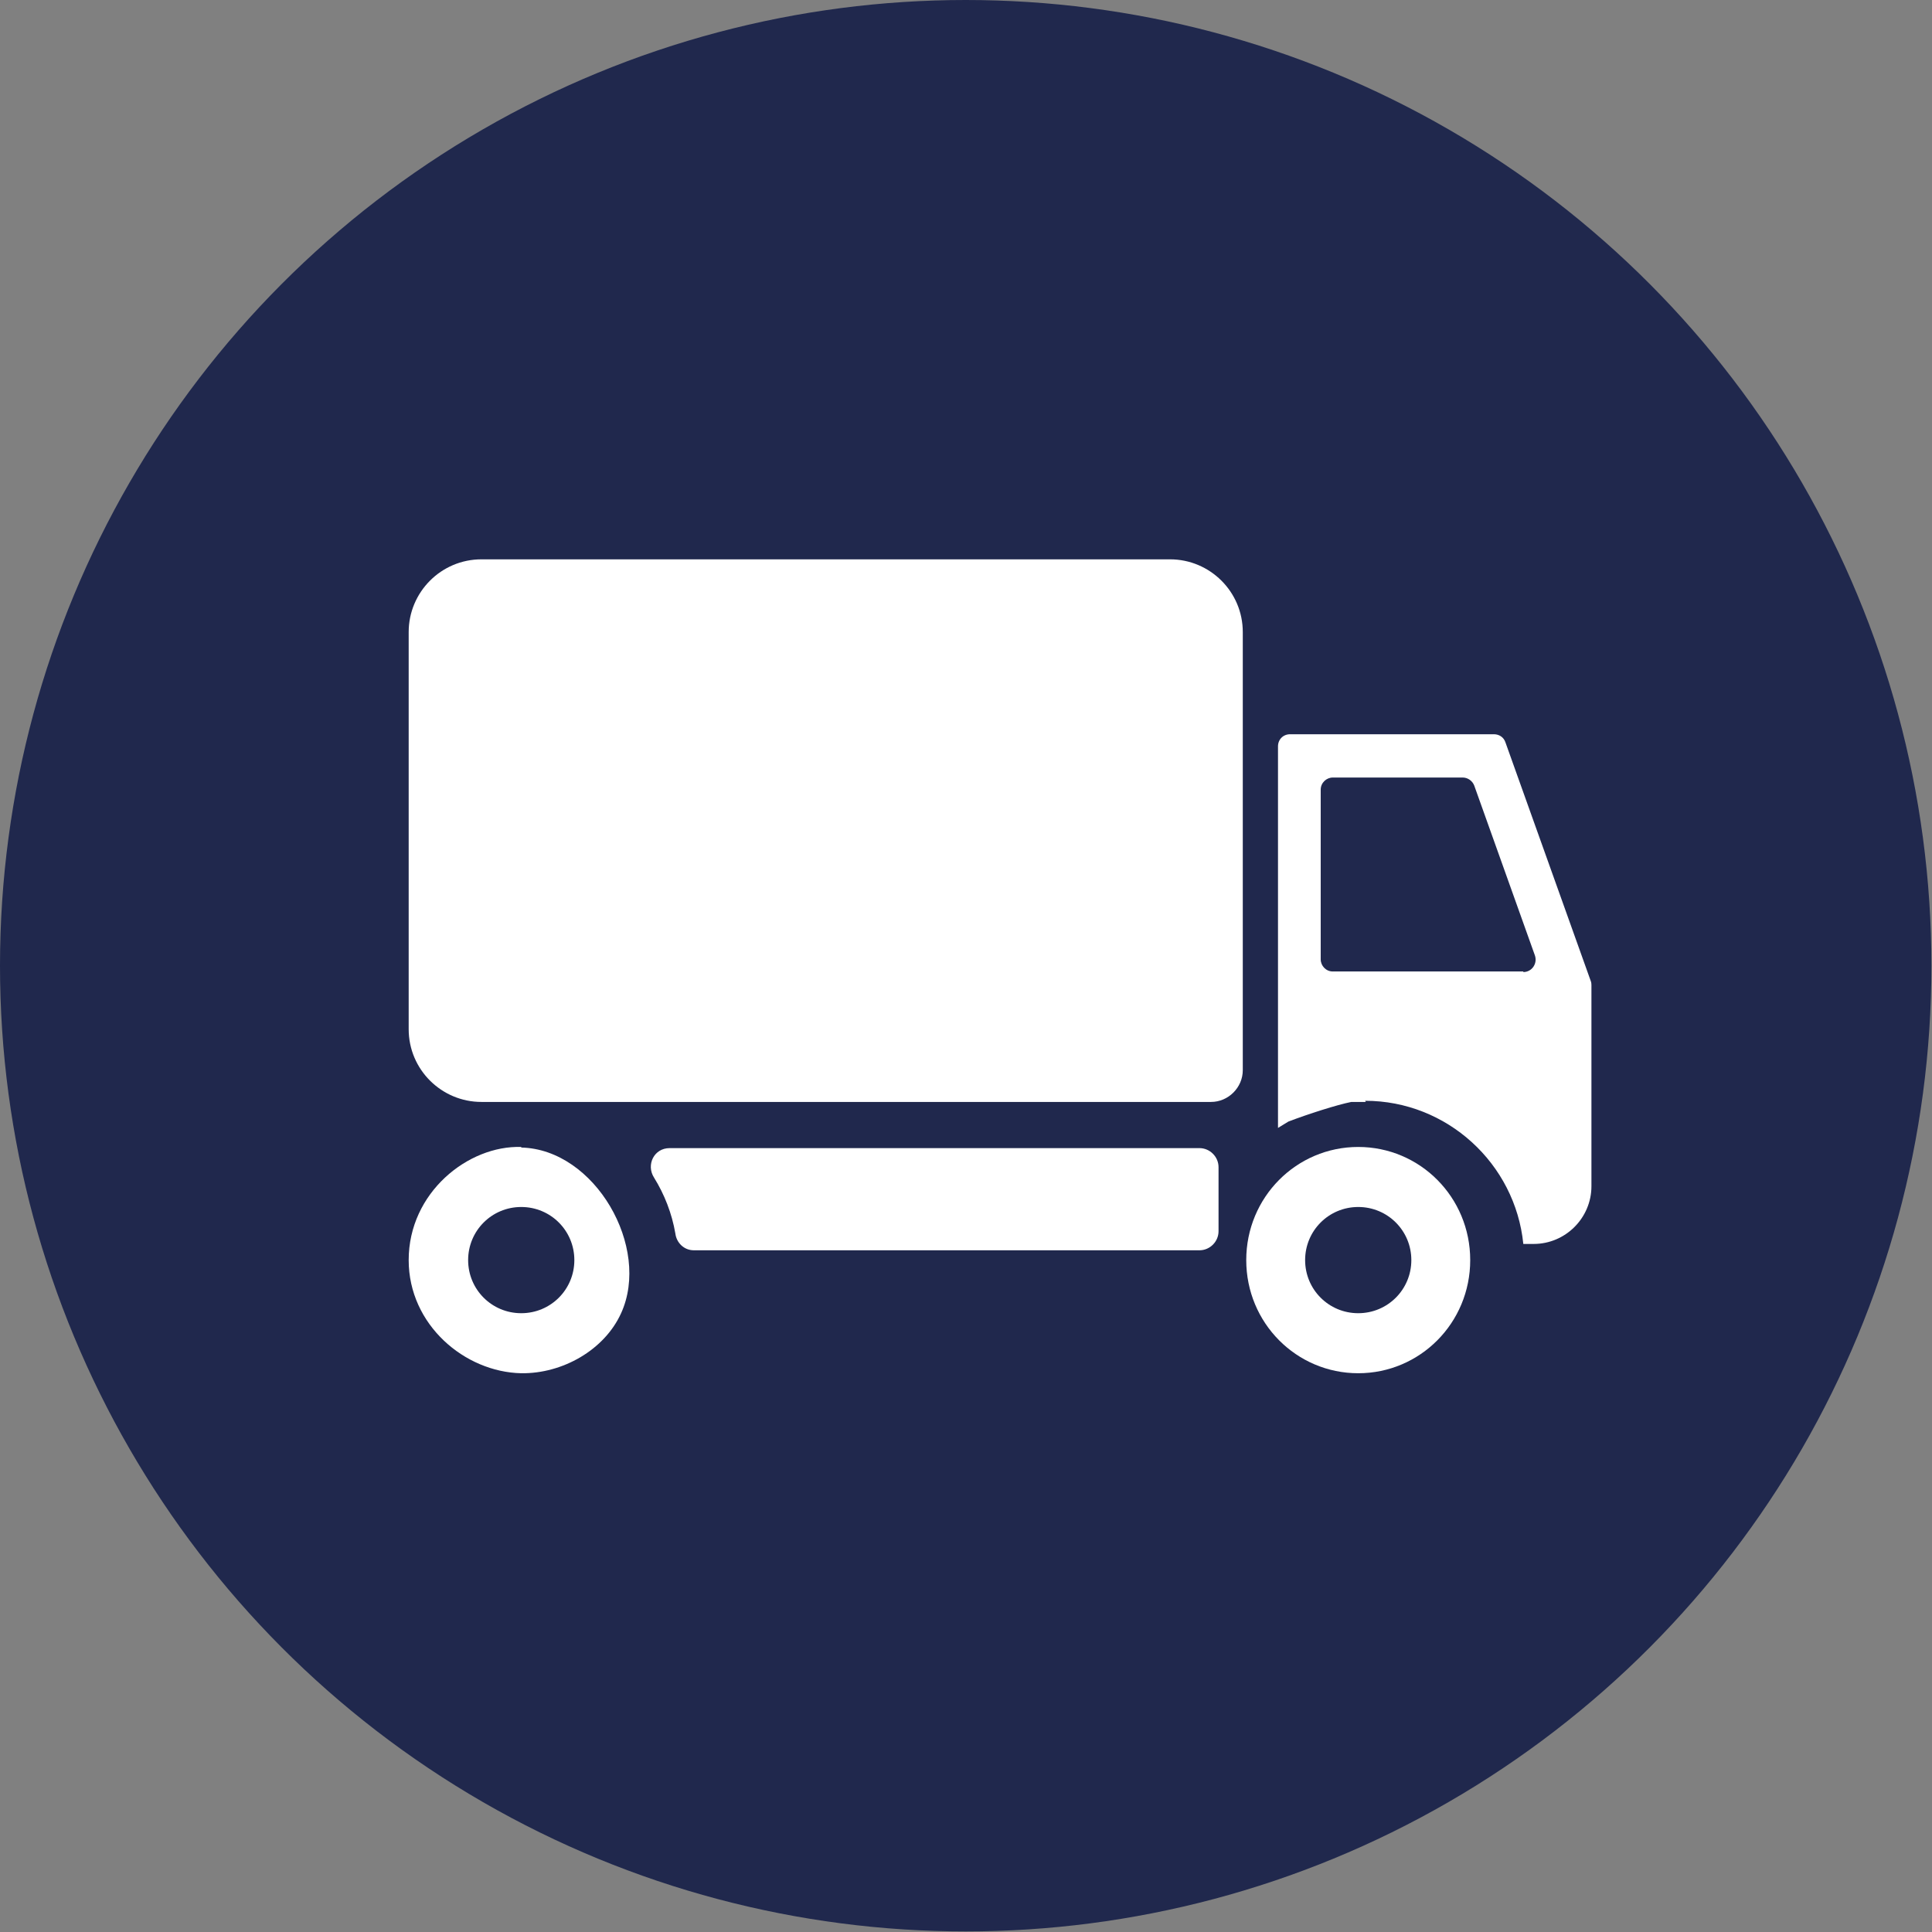
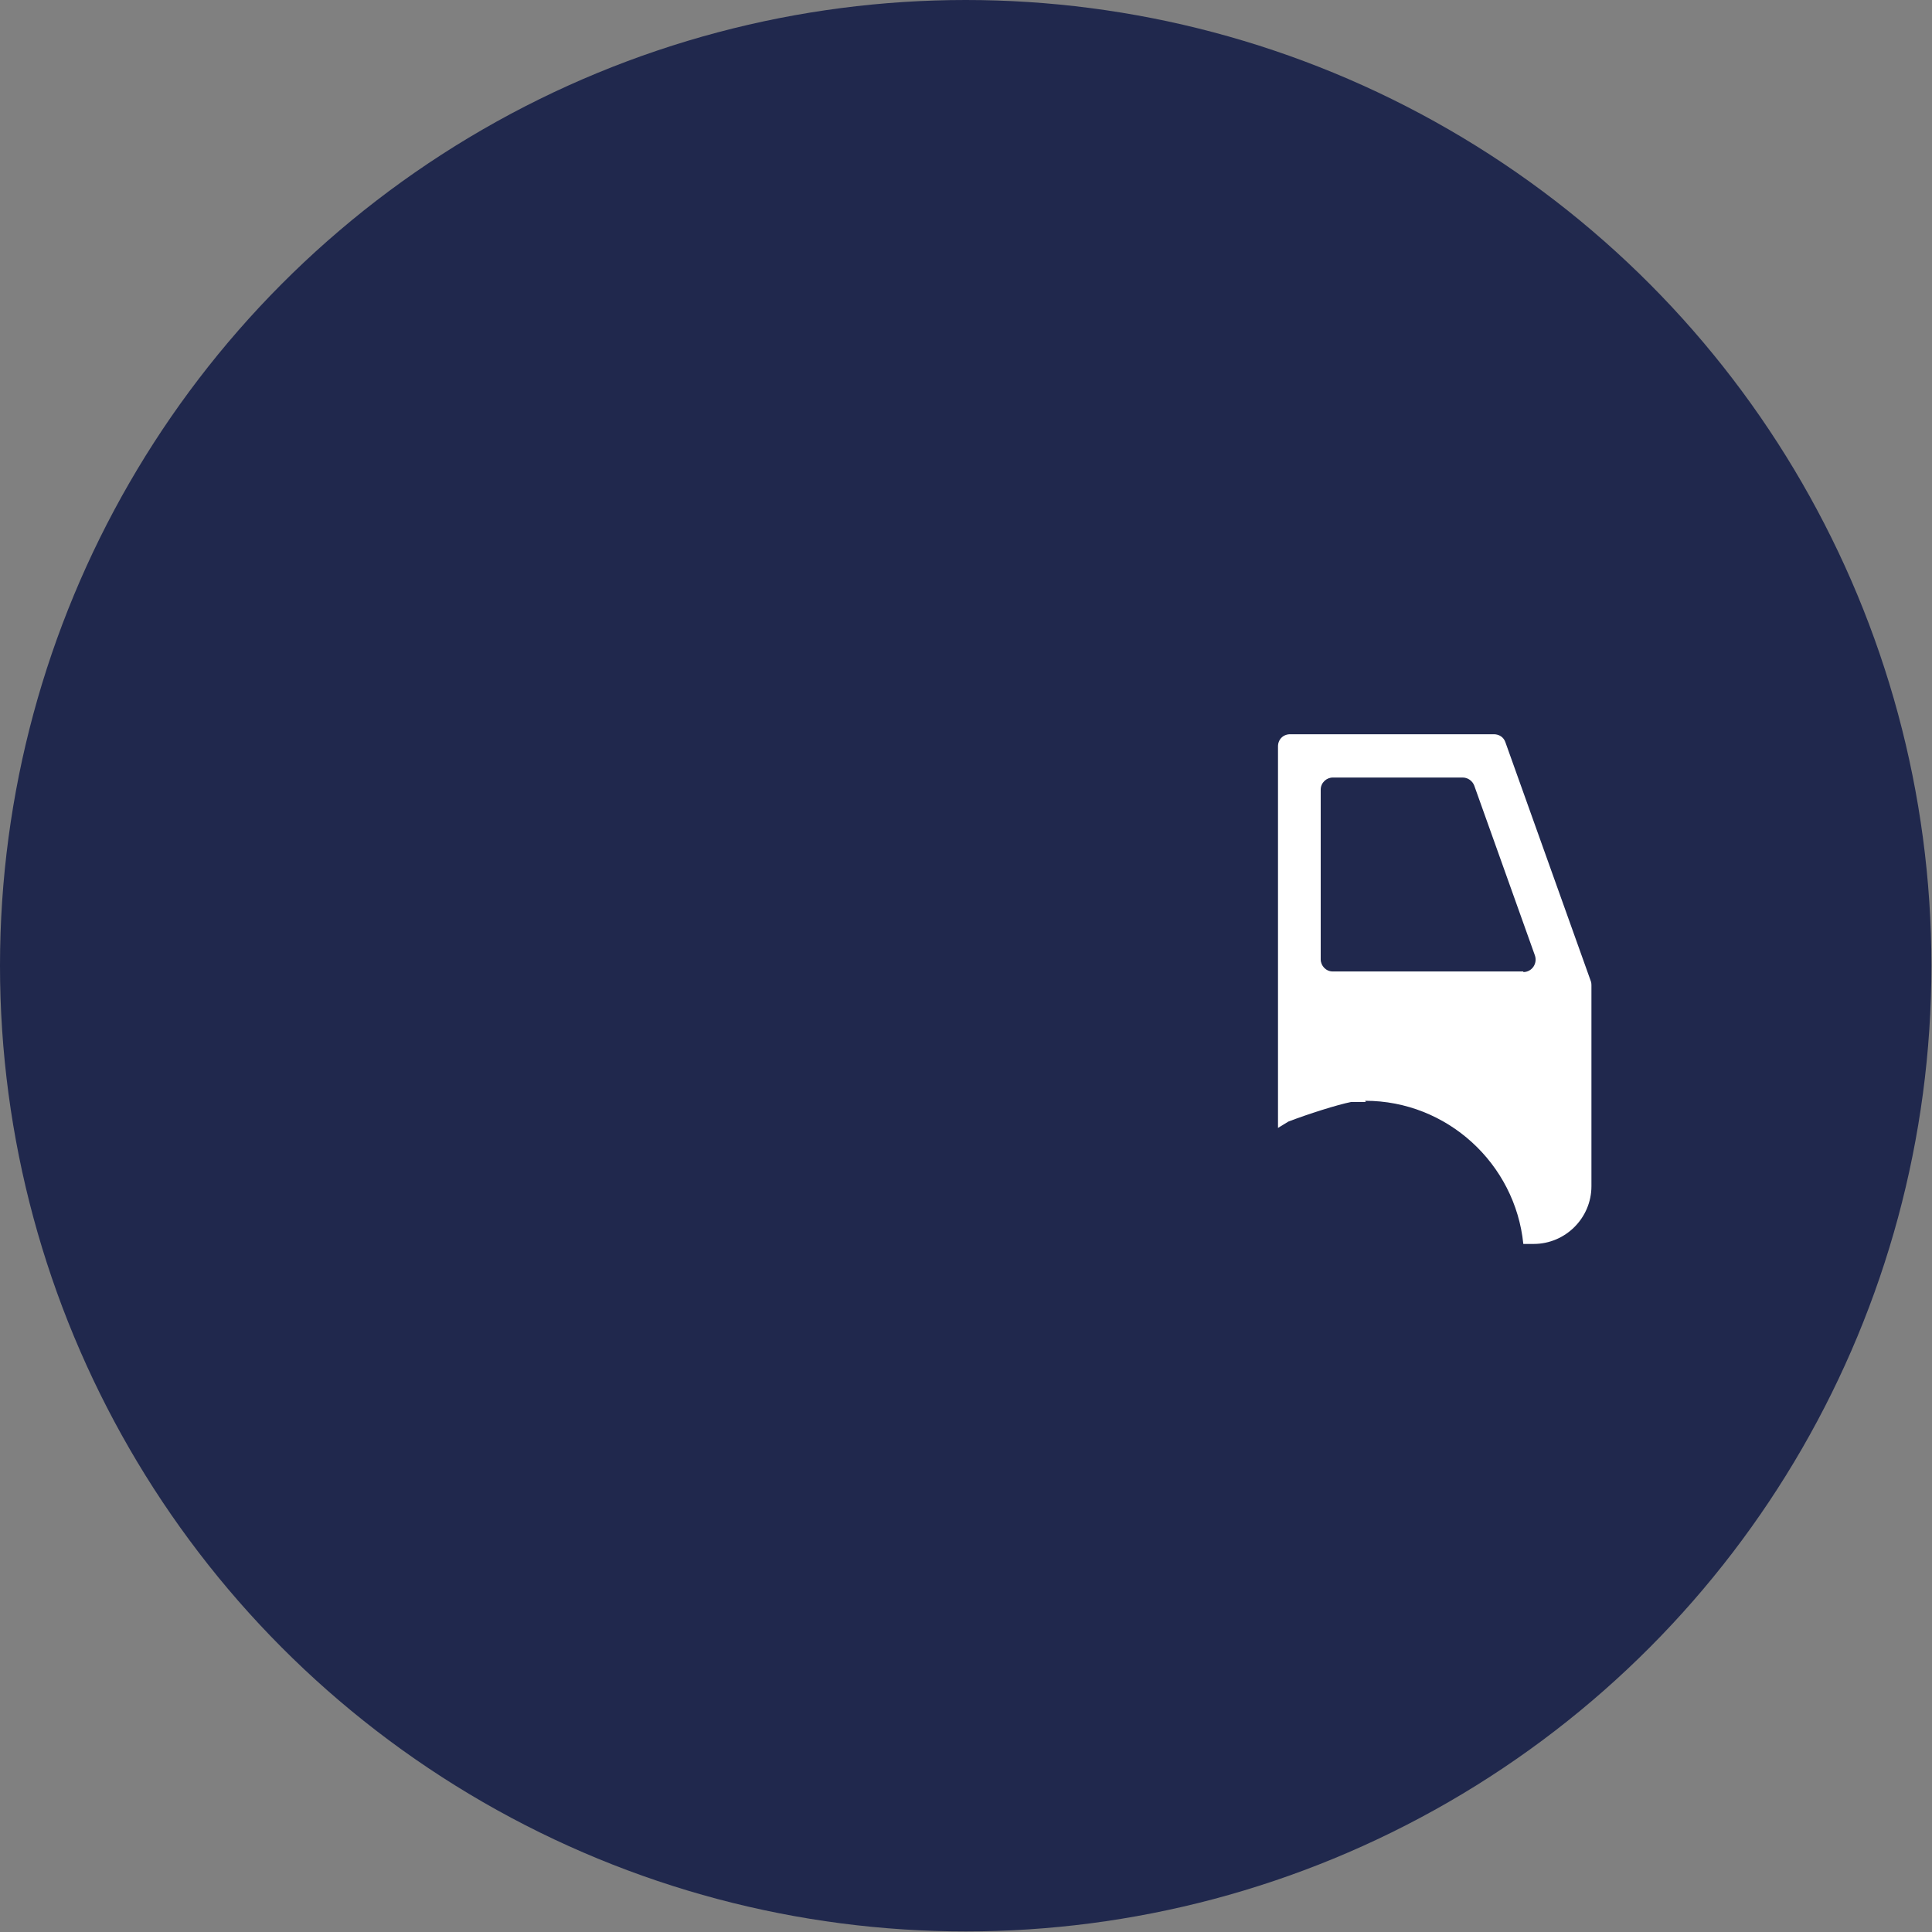
<svg xmlns="http://www.w3.org/2000/svg" viewBox="0 0 33.47 33.47" data-name="Layer 1" id="Layer_1">
  <rect x="0" y="0" width="33.47" height="33.47" fill="#808080" stroke="none" />
  <defs>
    <style>
      .cls-1 {
        fill: #fff;
      }

      .cls-2 {
        fill: #20284d;
      }
    </style>
  </defs>
  <circle r="16.73" cy="16.73" cx="16.73" class="cls-2" />
  <g>
-     <path d="M23.53,22.75c-.51,0-.92-.41-.92-.92s.41-.92.92-.92.92.41.92.92-.41.92-.92.92M23.53,19.87c-1.07,0-1.94.87-1.94,1.96s.87,1.96,1.94,1.96,1.94-.87,1.94-1.96-.87-1.96-1.94-1.96" class="cls-1" />
-     <path d="M21.11,20.22v1.11c0,.18-.15.33-.33.33h-8.76c-.17,0-.3-.13-.32-.29-.06-.35-.19-.68-.37-.97-.14-.22,0-.51.27-.51h9.18c.18,0,.33.15.33.33Z" class="cls-1" />
-     <path d="M9.03,22.75c-.51,0-.92-.41-.92-.92s.41-.92.92-.92.92.41.92.92-.41.92-.92.92M9.03,19.87c-.92-.03-1.95.79-1.95,1.96,0,1.12.97,1.94,1.95,1.96.71.01,1.44-.4,1.73-1.04.52-1.14-.45-2.84-1.73-2.87Z" class="cls-1" />
    <path d="M26.39,16.83h-3.3c-.12,0-.21-.1-.21-.21v-2.94c0-.12.1-.21.21-.21h2.25c.09,0,.17.06.2.14l1.05,2.94c.05.14-.05.29-.2.29ZM23.65,19.07c1.42,0,2.6,1.09,2.74,2.48h.18c.55,0,1-.45,1-1v-3.48s0-.05-.01-.07l-1.48-4.14c-.03-.09-.11-.14-.2-.14h-3.53c-.12,0-.21.09-.21.21,0,1.14,0,5.04,0,5.04,0,.55,0,1.26,0,1.57h0l.18-.11c.34-.13.84-.29,1.09-.34h.25" class="cls-1" />
  </g>
-   <path d="M8.33,9.69h11.94c.69,0,1.26.56,1.26,1.26v7.59c0,.3-.25.55-.55.55h-12.64c-.69,0-1.26-.56-1.26-1.26v-6.88c0-.69.56-1.26,1.26-1.26Z" class="cls-1" />
</svg>